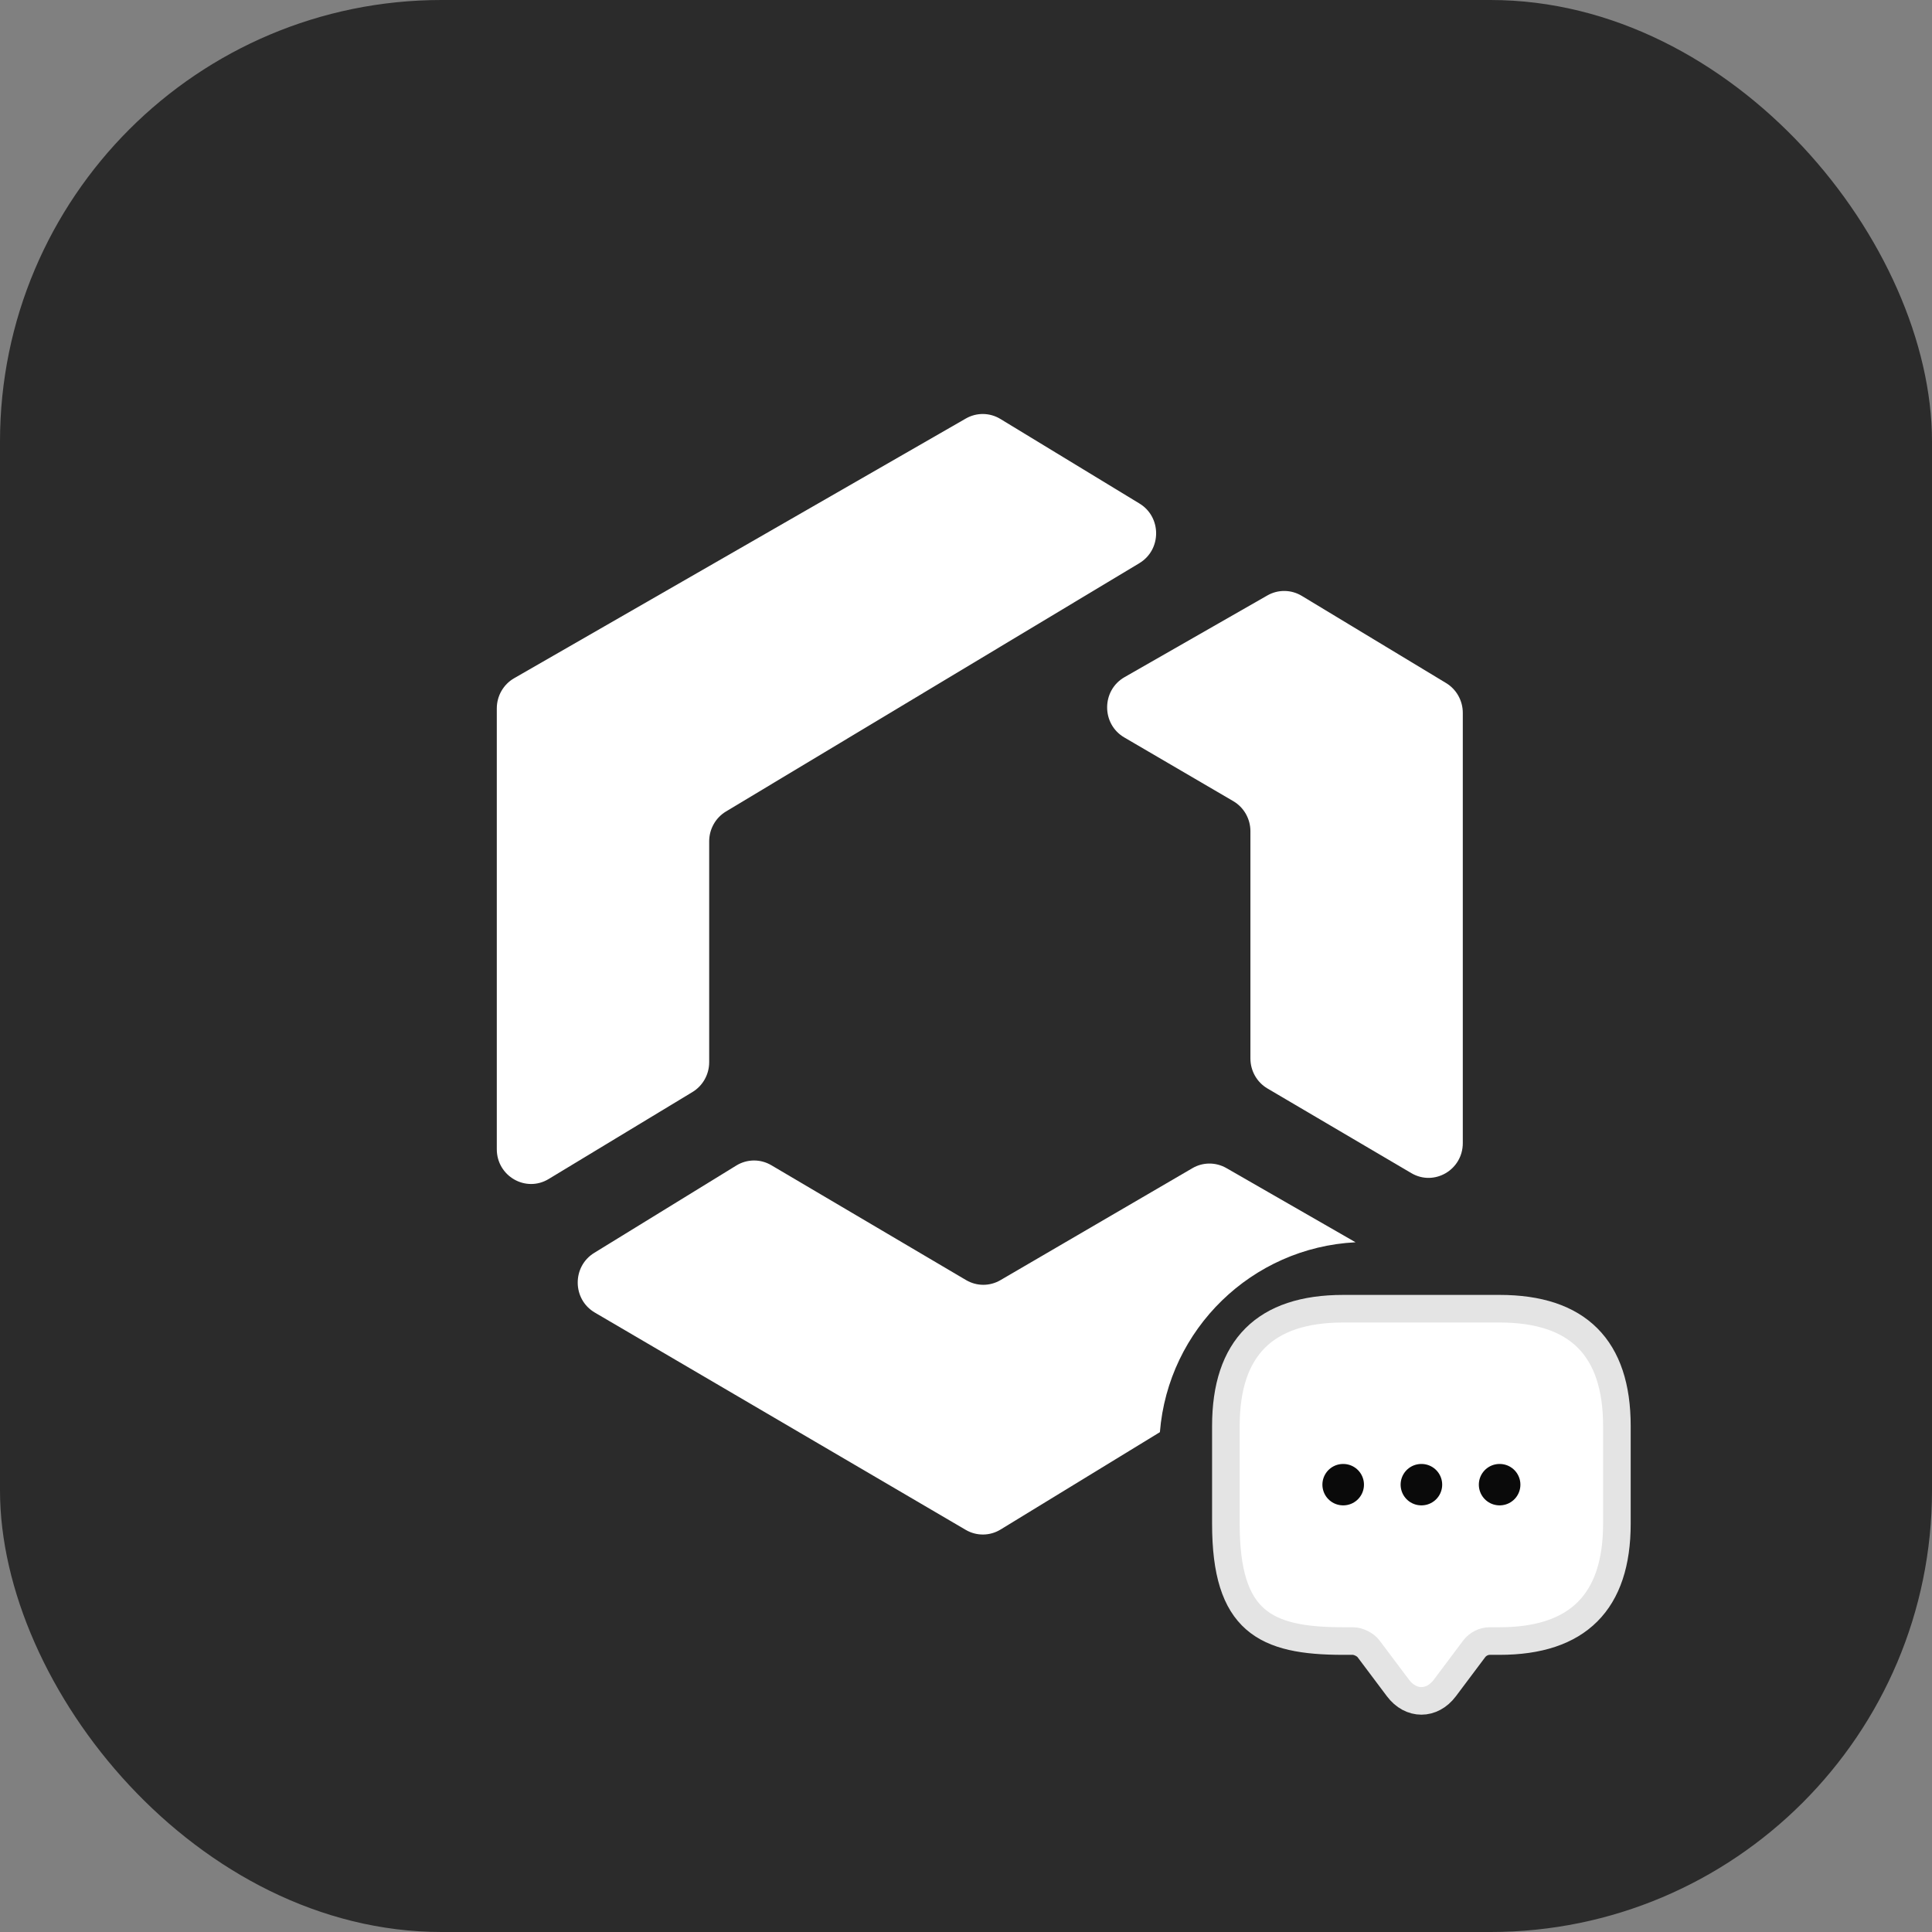
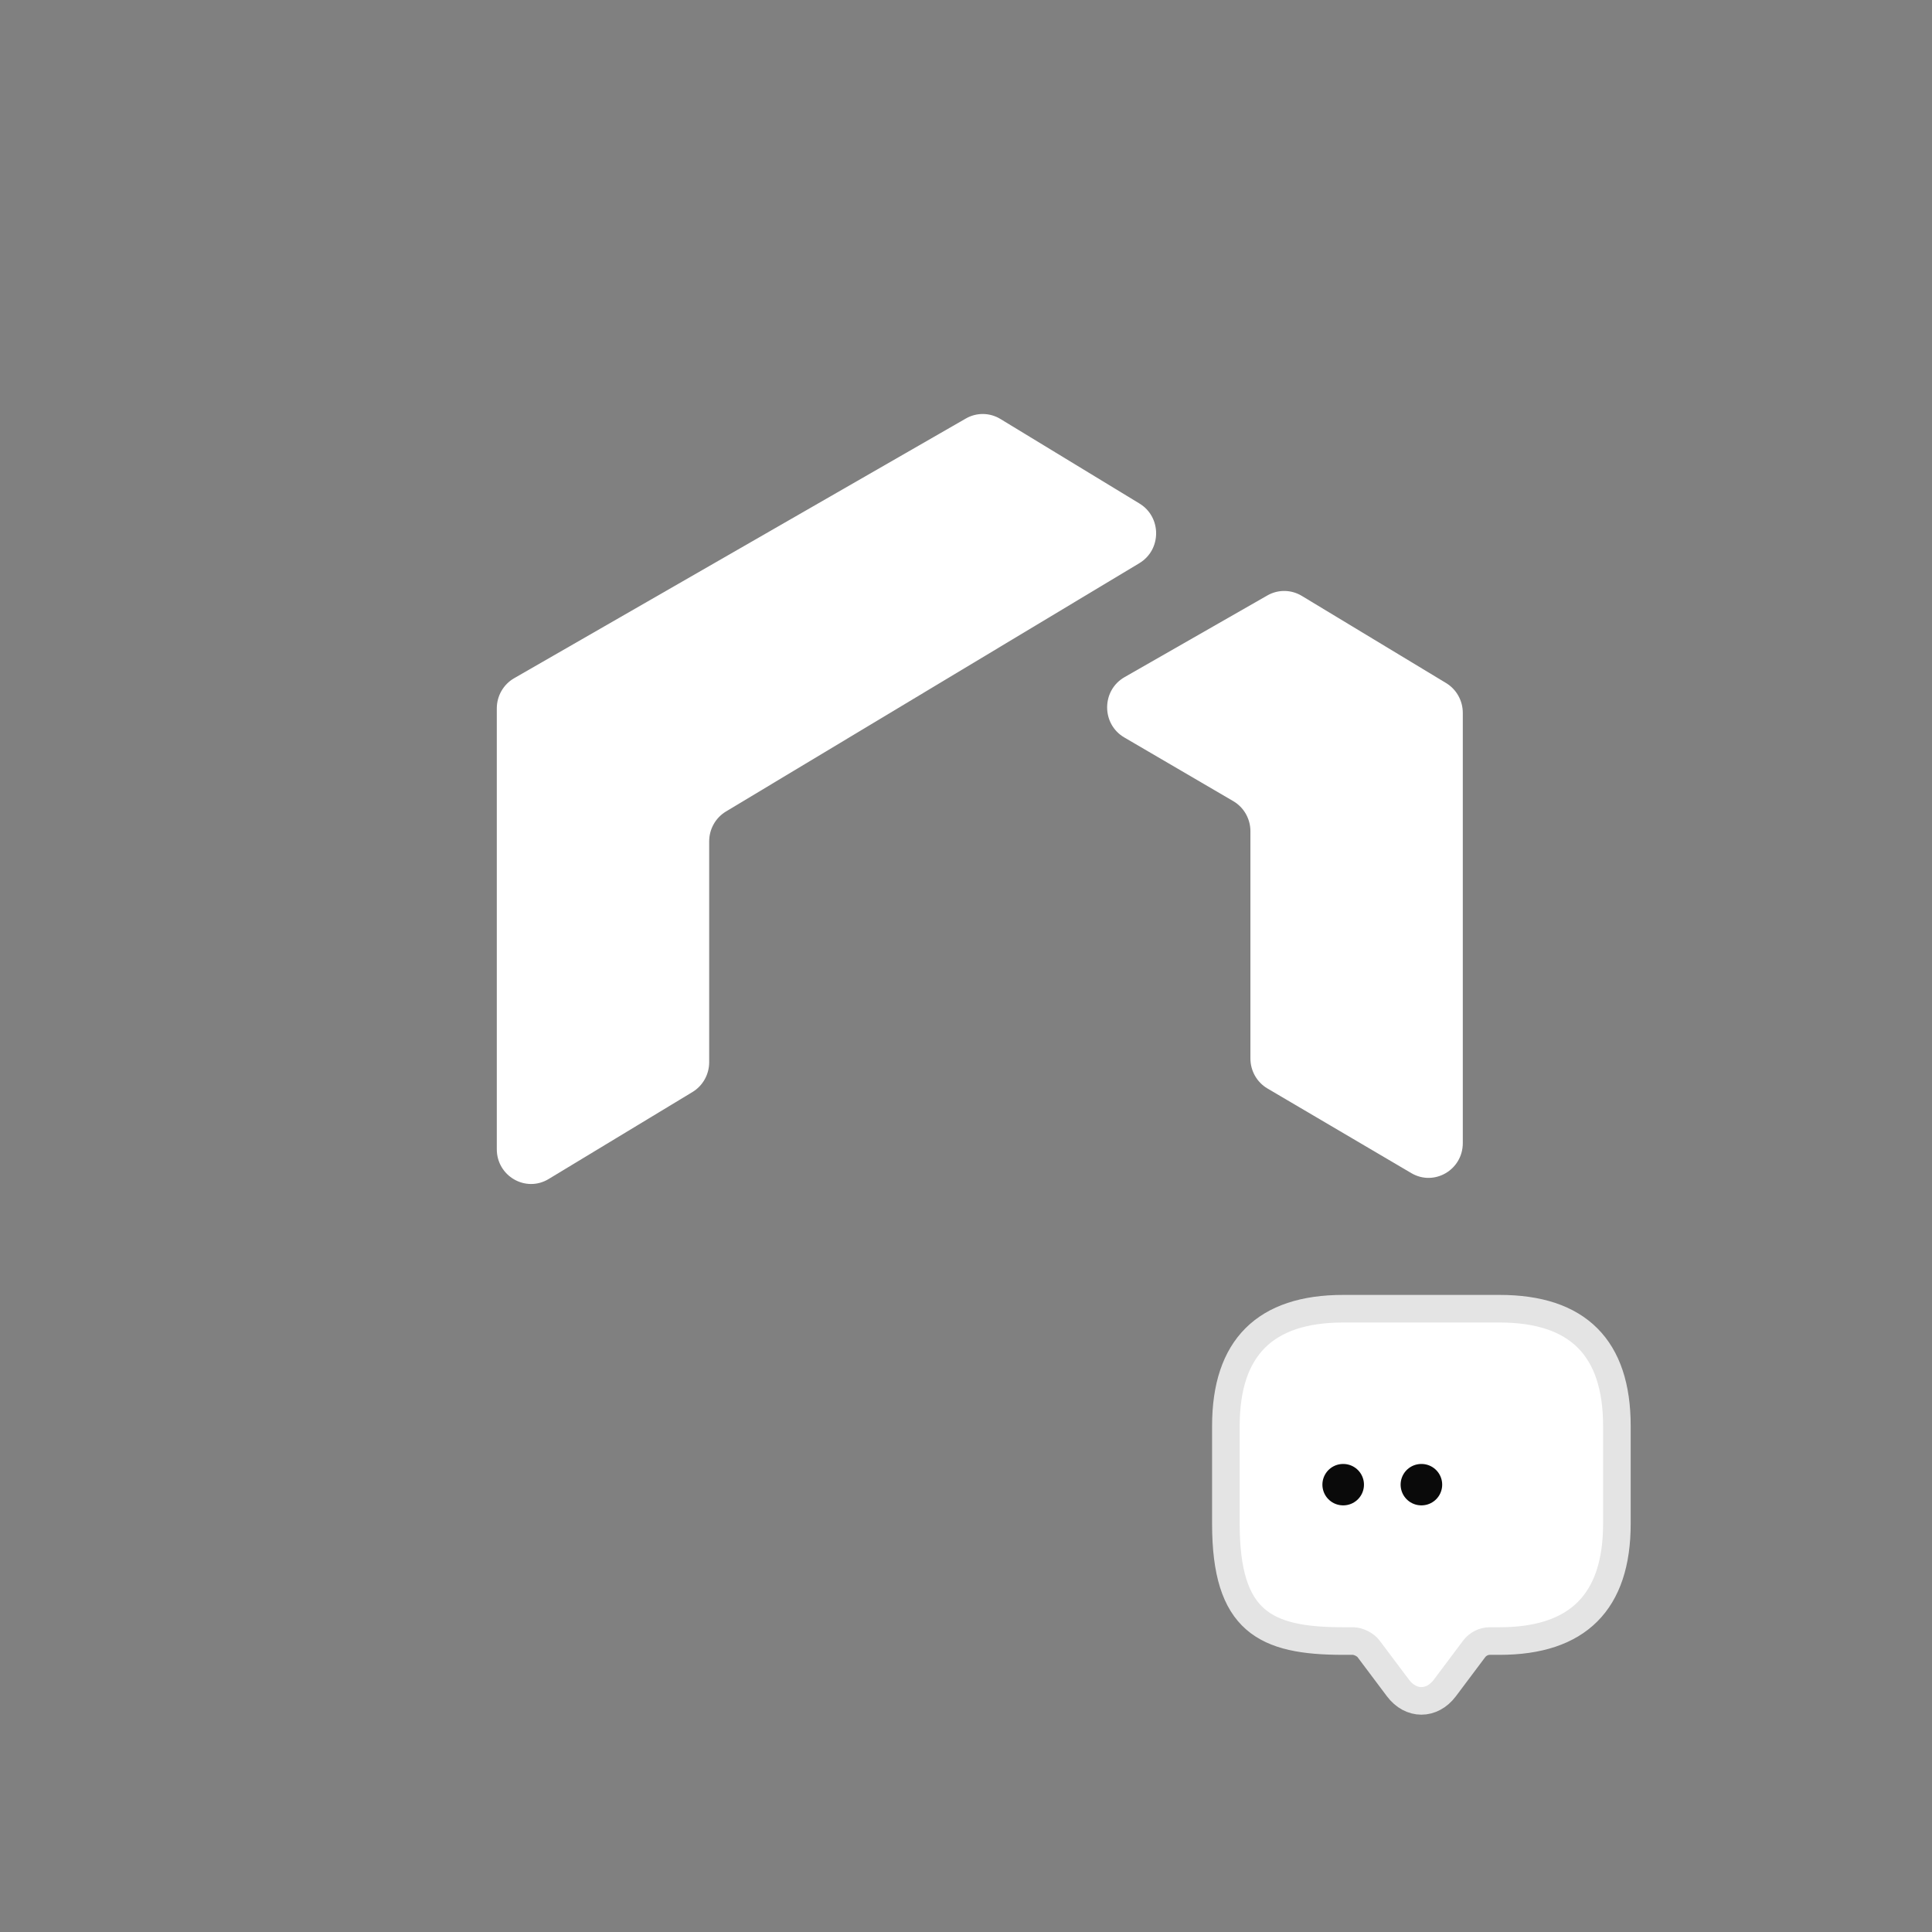
<svg xmlns="http://www.w3.org/2000/svg" width="70" height="70" viewBox="0 0 70 70" fill="none">
  <rect x="0" y="0" width="70" height="70" fill="#808080" stroke="none" />
-   <rect width="70" height="70" rx="16" fill="#2B2B2B" />
  <path d="M34.994 15.164C35.383 14.94 35.861 14.946 36.245 15.179L41.286 18.244C42.092 18.734 42.089 19.919 41.281 20.405L26.303 29.402C25.926 29.629 25.695 30.04 25.695 30.484V38.486C25.695 38.929 25.465 39.339 25.09 39.566L19.877 42.719C19.05 43.219 18 42.615 18 41.639V25.667C18 25.214 18.24 24.796 18.629 24.573L34.994 15.164Z" fill="white" />
  <path d="M45.919 21.574C46.307 21.352 46.782 21.358 47.165 21.589L52.394 24.748C52.77 24.975 53 25.386 53 25.829V41.417C53 42.387 51.963 42.992 51.136 42.505L45.923 39.438C45.54 39.213 45.305 38.799 45.305 38.35V30.117C45.305 29.667 45.068 29.252 44.684 29.027L40.735 26.719C39.902 26.232 39.908 25.013 40.745 24.534L45.919 21.574Z" fill="white" />
-   <path d="M49.021 59.458H48.666C45.833 59.458 44.416 58.75 44.416 55.208V51.667C44.416 48.833 45.833 47.417 48.666 47.417H54.333C57.166 47.417 58.583 48.833 58.583 51.667V55.208C58.583 58.042 57.166 59.458 54.333 59.458H53.979C53.759 59.458 53.547 59.565 53.412 59.742L52.35 61.158C51.882 61.782 51.117 61.782 50.65 61.158L49.587 59.742C49.474 59.586 49.212 59.458 49.021 59.458Z" fill="white" stroke="#E4E4E4" stroke-miterlimit="10" stroke-linecap="round" stroke-linejoin="round" />
-   <path d="M54.331 53.792H54.337" stroke="#0A0A0A" stroke-width="1.5" stroke-linecap="round" stroke-linejoin="round" />
+   <path d="M49.021 59.458H48.666C45.833 59.458 44.416 58.75 44.416 55.208V51.667C44.416 48.833 45.833 47.417 48.666 47.417H54.333C57.166 47.417 58.583 48.833 58.583 51.667V55.208C58.583 58.042 57.166 59.458 54.333 59.458H53.979C53.759 59.458 53.547 59.565 53.412 59.742L52.35 61.158C51.882 61.782 51.117 61.782 50.65 61.158L49.587 59.742C49.474 59.586 49.212 59.458 49.021 59.458" fill="white" stroke="#E4E4E4" stroke-miterlimit="10" stroke-linecap="round" stroke-linejoin="round" />
  <path d="M51.497 53.792H51.503" stroke="#0A0A0A" stroke-width="1.5" stroke-linecap="round" stroke-linejoin="round" />
  <path d="M48.663 53.792H48.669" stroke="#0A0A0A" stroke-width="1.5" stroke-linecap="round" stroke-linejoin="round" />
-   <path fill-rule="evenodd" clip-rule="evenodd" d="M21.53 45.394C20.723 45.889 20.735 47.079 21.552 47.557L34.99 55.43C35.381 55.659 35.865 55.655 36.252 55.418L42.025 51.89C42.325 48.16 45.354 45.2 49.114 45.01L44.433 42.321C44.05 42.102 43.582 42.103 43.202 42.326L36.247 46.383C35.862 46.608 35.388 46.607 35.003 46.38L27.946 42.218C27.553 41.986 27.067 41.99 26.678 42.229L21.53 45.394Z" fill="white" />
</svg>